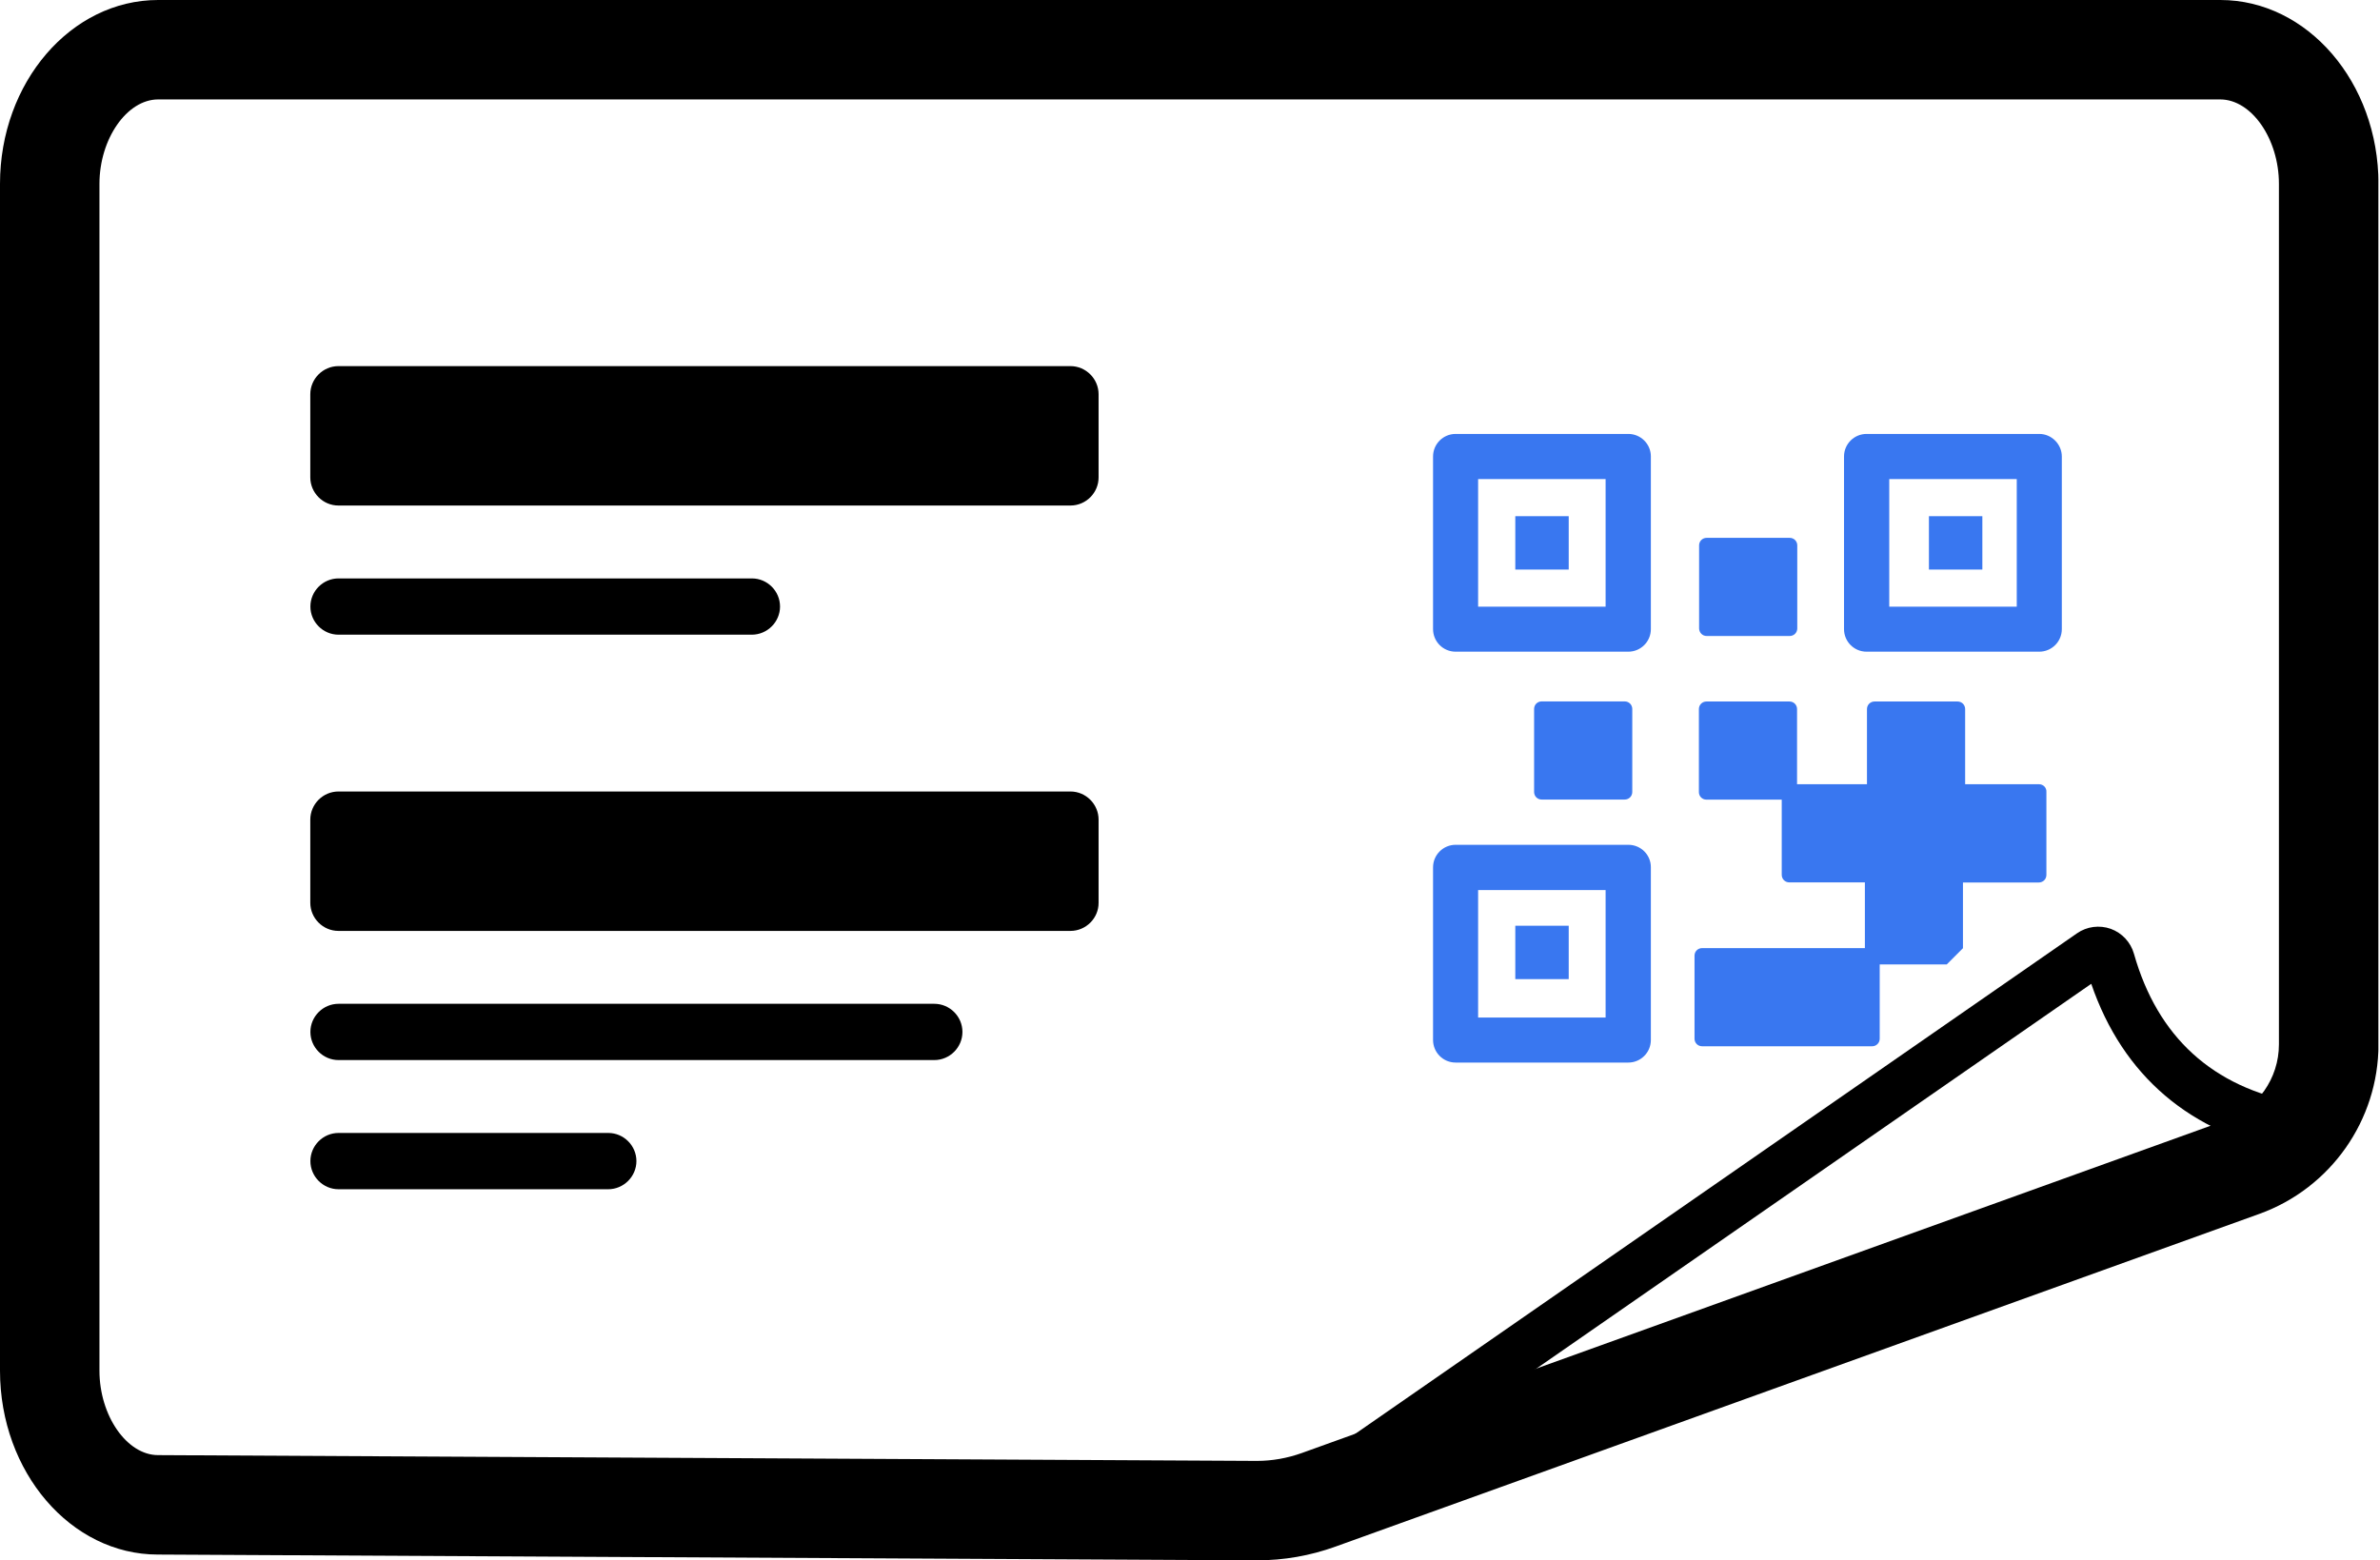
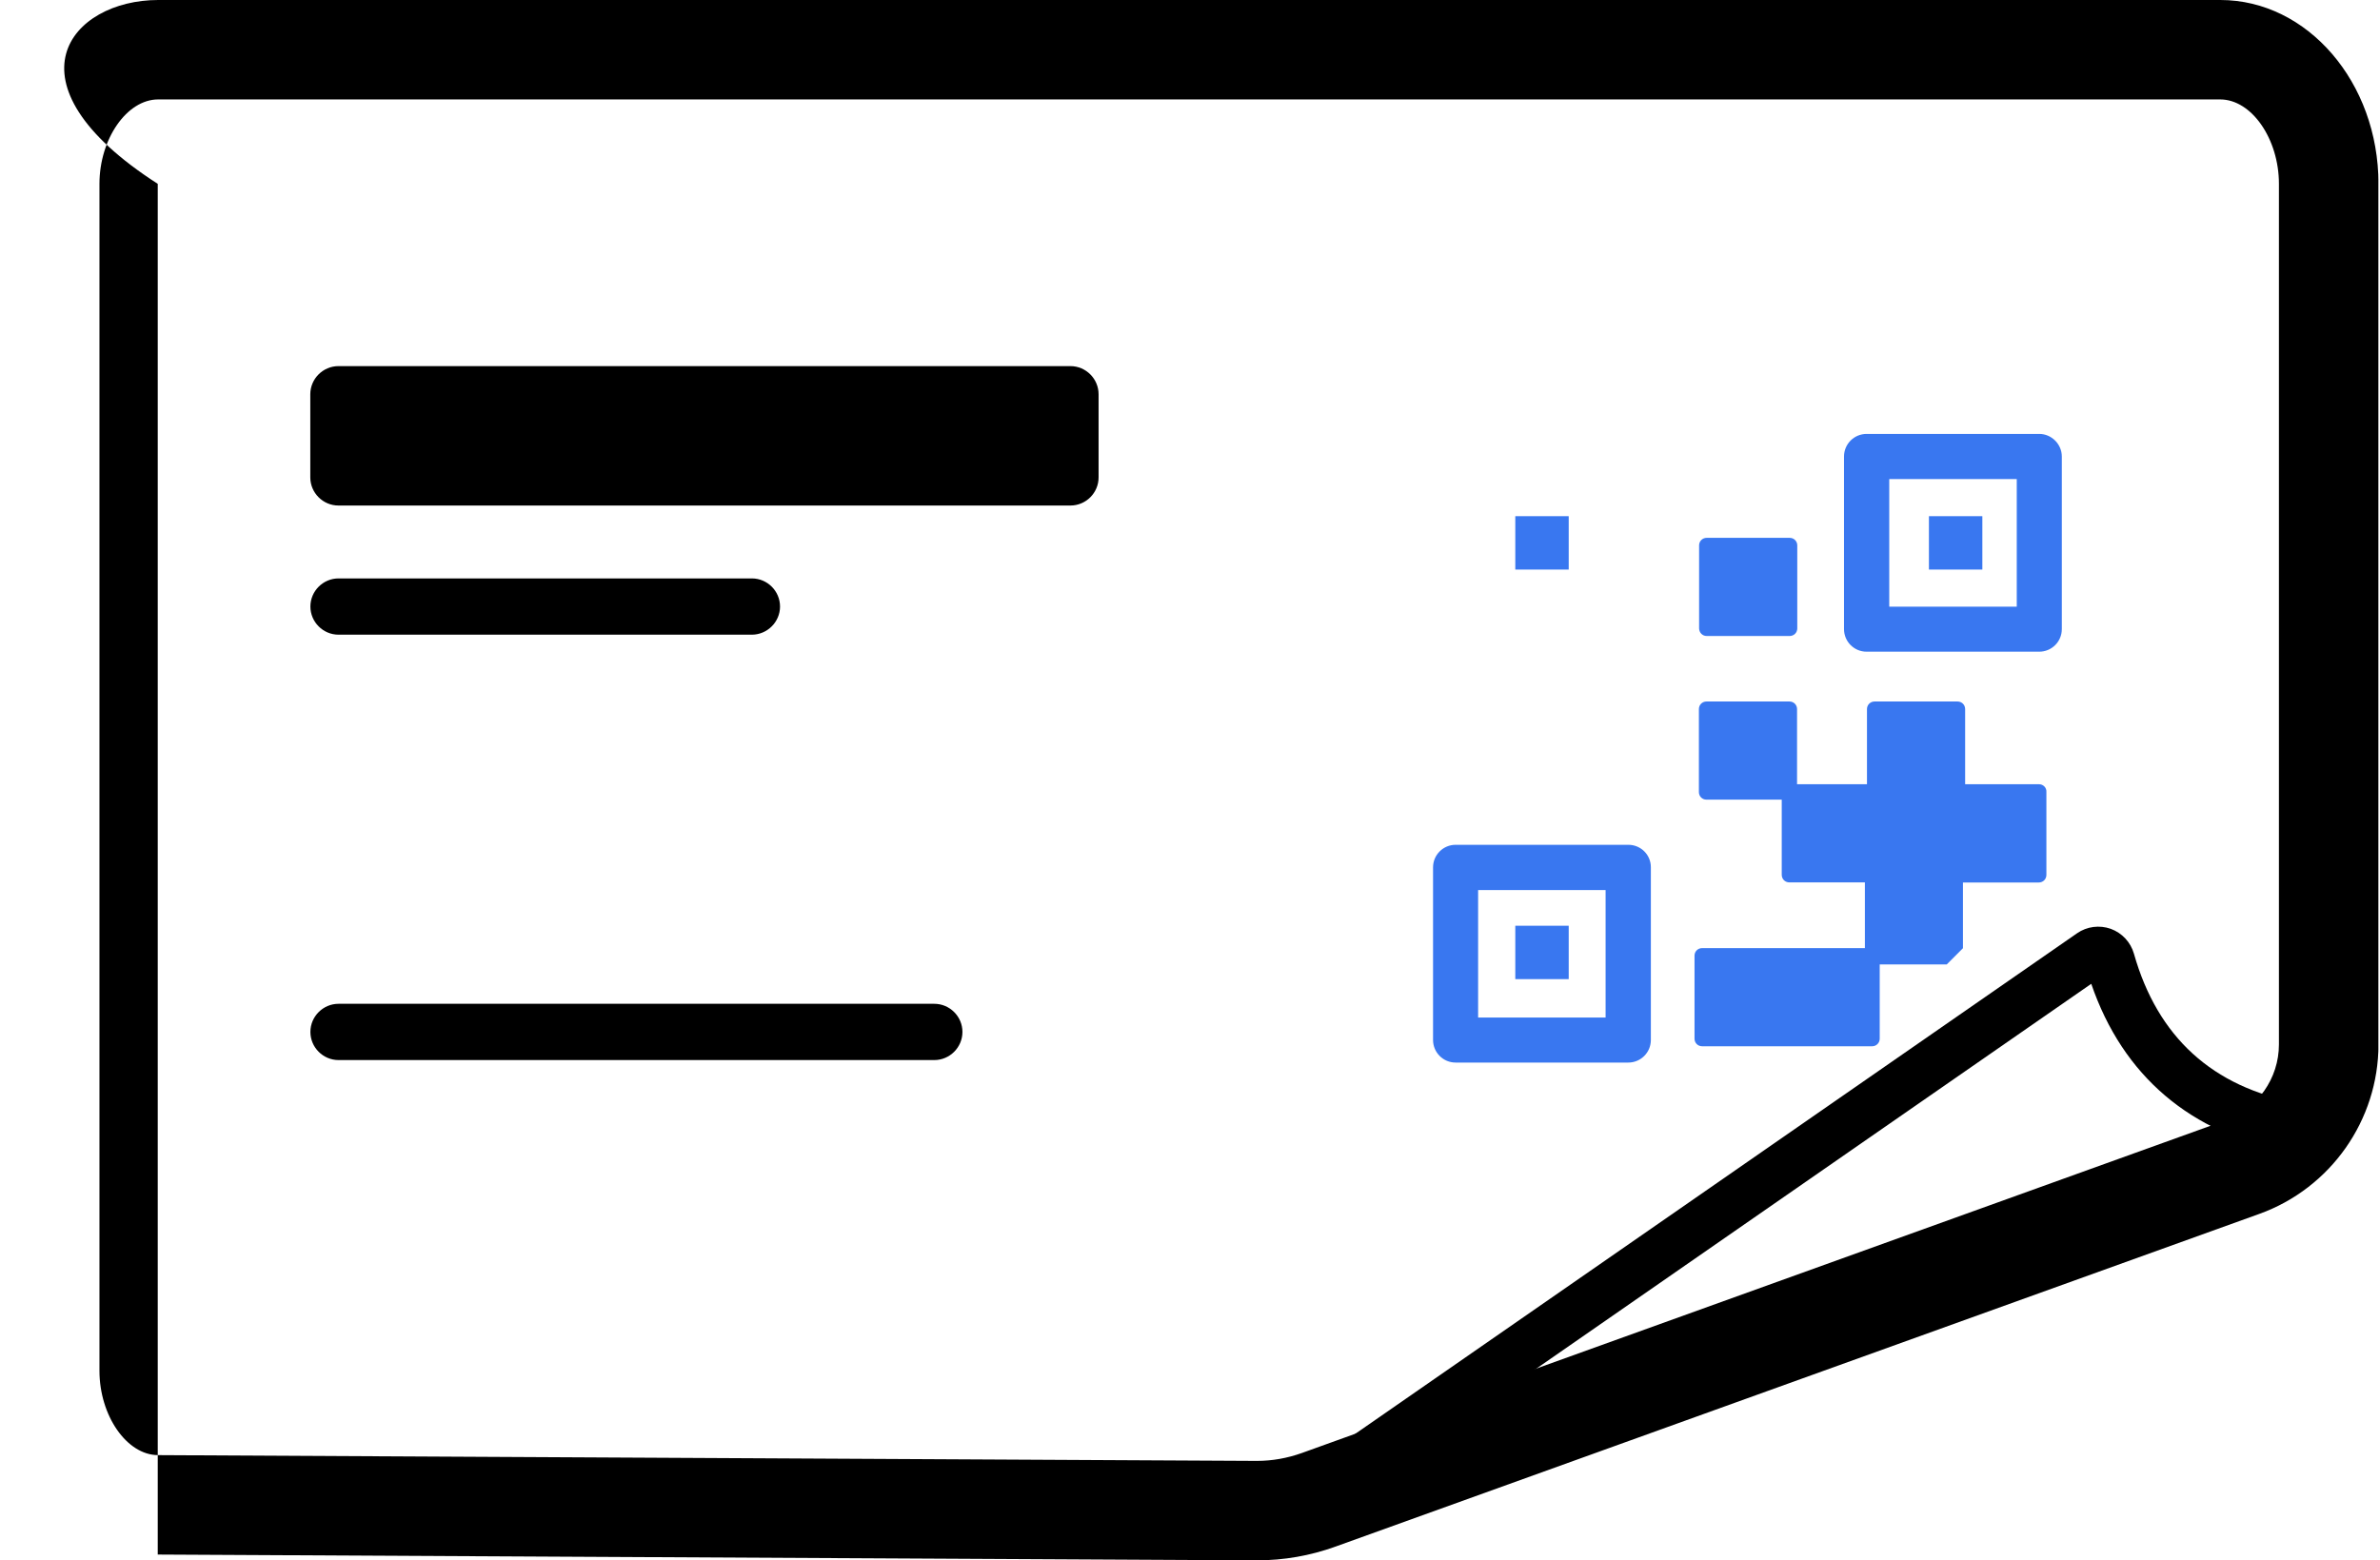
<svg xmlns="http://www.w3.org/2000/svg" width="122" height="80" viewBox="0 0 122 80" fill="none">
  <g clip-path="url(#clip0)">
-     <path d="M64.435 80C64.415 80 64.395 80 64.369 80L8.086 79.704C3.635 79.704 0 75.478 0 70.278V9.426C0 4.226 3.635 0 8.106 0H113.816C118.282 0 121.922 4.226 121.922 9.426V53.551C121.922 57.431 119.47 60.923 115.814 62.238L68.458 79.296C67.158 79.766 65.802 80 64.435 80ZM8.106 5.098C6.505 5.098 5.098 7.122 5.098 9.426V70.278C5.098 72.582 6.5 74.606 8.106 74.606L64.4 74.902C64.41 74.902 64.425 74.902 64.435 74.902C65.21 74.902 65.985 74.764 66.73 74.499L114.086 57.441C115.723 56.849 116.819 55.289 116.819 53.551V9.426C116.819 7.122 115.417 5.098 113.811 5.098H8.106Z" fill="black" />
+     <path d="M64.435 80C64.415 80 64.395 80 64.369 80L8.086 79.704V9.426C0 4.226 3.635 0 8.106 0H113.816C118.282 0 121.922 4.226 121.922 9.426V53.551C121.922 57.431 119.47 60.923 115.814 62.238L68.458 79.296C67.158 79.766 65.802 80 64.435 80ZM8.106 5.098C6.505 5.098 5.098 7.122 5.098 9.426V70.278C5.098 72.582 6.5 74.606 8.106 74.606L64.4 74.902C64.41 74.902 64.425 74.902 64.435 74.902C65.21 74.902 65.985 74.764 66.73 74.499L114.086 57.441C115.723 56.849 116.819 55.289 116.819 53.551V9.426C116.819 7.122 115.417 5.098 113.811 5.098H8.106Z" fill="black" />
    <path d="M67.708 77.568C67.306 77.568 66.908 77.374 66.658 77.018C66.255 76.442 66.403 75.646 66.979 75.243L106.47 47.851C106.974 47.499 107.622 47.418 108.198 47.622C108.774 47.831 109.217 48.305 109.386 48.896C110.599 53.174 113.423 55.748 117.782 56.544C118.476 56.671 118.935 57.334 118.807 58.027C118.68 58.72 118.017 59.179 117.323 59.052C112.302 58.134 108.815 55.162 107.199 50.441L68.427 77.334C68.213 77.497 67.958 77.568 67.708 77.568Z" fill="black" />
    <path d="M104.527 40.209H100.734V36.355C100.734 36.141 100.566 35.967 100.347 35.967H96.09C95.876 35.967 95.702 36.136 95.702 36.355V40.209H92.118V36.355C92.118 36.141 91.95 35.967 91.731 35.967H87.474C87.26 35.967 87.086 36.136 87.086 36.355V40.612C87.086 40.826 87.255 40.999 87.474 40.999H91.333V44.853C91.333 45.068 91.501 45.241 91.721 45.241H95.595V48.611H87.25C87.035 48.611 86.862 48.779 86.862 48.998V53.255C86.862 53.469 87.03 53.643 87.25 53.643H95.967C96.181 53.643 96.355 53.474 96.355 53.255V49.447H99.791L100.622 48.616V45.246H104.512C104.726 45.246 104.899 45.078 104.899 44.858V40.602C104.915 40.387 104.736 40.209 104.527 40.209Z" fill="#3977F0" />
-     <path d="M83.283 40.994C83.497 40.994 83.671 40.826 83.671 40.607V36.35C83.671 36.136 83.502 35.962 83.283 35.962H79.026C78.812 35.962 78.639 36.13 78.639 36.35V40.607C78.639 40.821 78.807 40.994 79.026 40.994H83.283Z" fill="#3977F0" />
    <path d="M87.484 32.608H91.741C91.955 32.608 92.129 32.44 92.129 32.22V27.963C92.129 27.749 91.96 27.576 91.741 27.576H87.484C87.27 27.576 87.097 27.744 87.097 27.963V32.22C87.102 32.44 87.27 32.608 87.484 32.608Z" fill="#3977F0" />
-     <path d="M83.472 22.248H74.616C73.979 22.248 73.459 22.763 73.459 23.406V32.256C73.459 32.893 73.974 33.413 74.616 33.413H83.467C84.104 33.413 84.624 32.898 84.624 32.256V23.406C84.629 22.773 84.109 22.248 83.472 22.248ZM82.315 31.104H75.769V24.563H82.304V31.109H82.315V31.104Z" fill="#3977F0" />
    <path d="M83.472 43.314H74.616C73.979 43.314 73.459 43.829 73.459 44.471V53.321C73.459 53.959 73.974 54.479 74.616 54.479H83.467C84.104 54.479 84.624 53.964 84.624 53.321V44.471C84.629 43.829 84.109 43.314 83.472 43.314ZM82.315 52.169H75.769V45.633H82.304V52.169H82.315Z" fill="#3977F0" />
    <path d="M104.537 22.248H95.682C95.045 22.248 94.525 22.763 94.525 23.406V32.256C94.525 32.893 95.04 33.413 95.682 33.413H104.532C105.17 33.413 105.69 32.898 105.69 32.256V23.406C105.69 22.773 105.164 22.248 104.537 22.248ZM103.38 31.104H96.844V24.563H103.38V31.104Z" fill="#3977F0" />
    <path d="M80.413 26.465H77.675V29.202H80.413V26.465Z" fill="#3977F0" />
    <path d="M101.616 26.465H98.878V29.202H101.616V26.465Z" fill="#3977F0" />
    <path d="M80.413 47.464H77.675V50.201H80.413V47.464Z" fill="#3977F0" />
    <path d="M54.871 25.919H17.349C16.554 25.919 15.906 25.266 15.906 24.476V20.214C15.906 19.419 16.559 18.771 17.349 18.771H54.871C55.667 18.771 56.314 19.424 56.314 20.214V24.471C56.319 25.266 55.667 25.919 54.871 25.919Z" fill="black" />
    <path d="M38.537 32.541H17.354C16.559 32.541 15.911 31.889 15.911 31.099C15.911 30.303 16.564 29.656 17.354 29.656H38.542C39.337 29.656 39.985 30.308 39.985 31.099C39.985 31.889 39.332 32.541 38.537 32.541Z" fill="black" />
-     <path d="M54.871 47.729H17.349C16.554 47.729 15.906 47.076 15.906 46.286V42.024C15.906 41.229 16.559 40.581 17.349 40.581H54.871C55.667 40.581 56.314 41.234 56.314 42.024V46.286C56.319 47.076 55.667 47.729 54.871 47.729Z" fill="black" />
    <path d="M47.892 54.351H17.354C16.559 54.351 15.911 53.699 15.911 52.908C15.911 52.113 16.564 51.466 17.354 51.466H47.892C48.687 51.466 49.335 52.118 49.335 52.908C49.335 53.699 48.687 54.351 47.892 54.351Z" fill="black" />
-     <path d="M31.175 60.974H17.354C16.559 60.974 15.911 60.321 15.911 59.531C15.911 58.736 16.564 58.088 17.354 58.088H31.18C31.976 58.088 32.623 58.741 32.623 59.531C32.623 60.321 31.97 60.974 31.175 60.974Z" fill="black" />
  </g>
  <defs>
    <clipPath id="clip0">
      <rect width="121.917" height="80" fill="white" />
    </clipPath>
  </defs>
</svg>